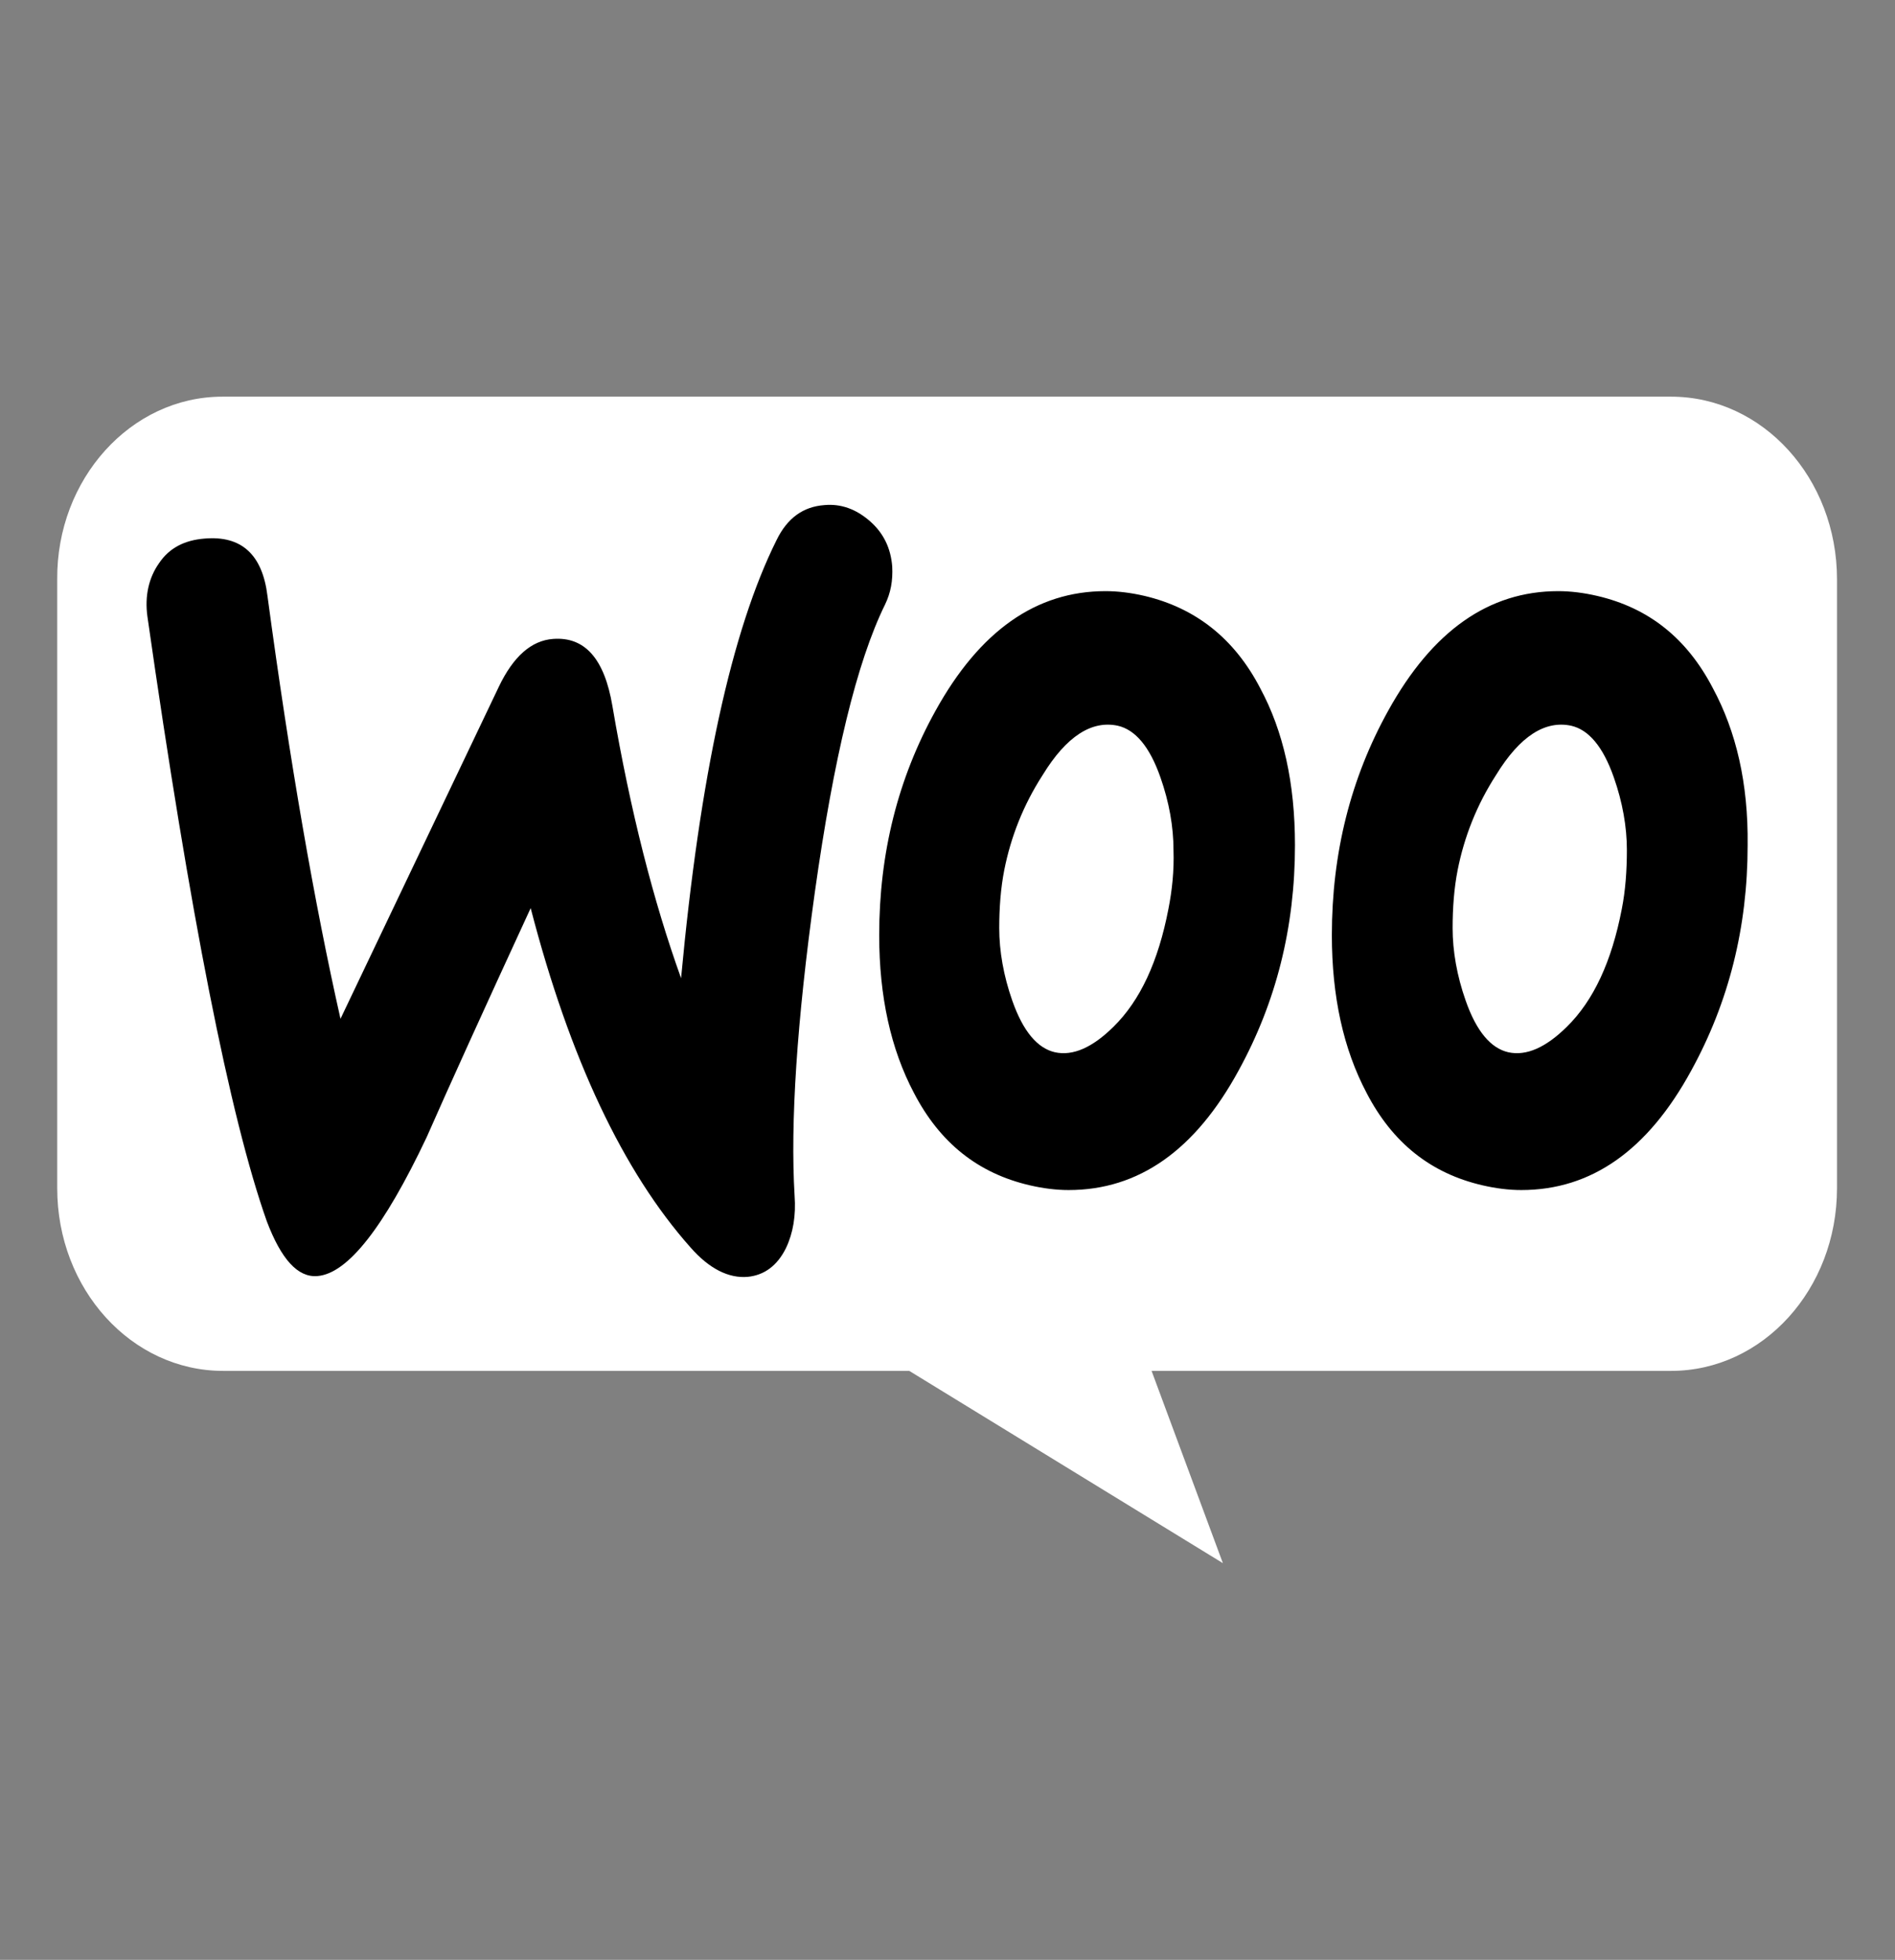
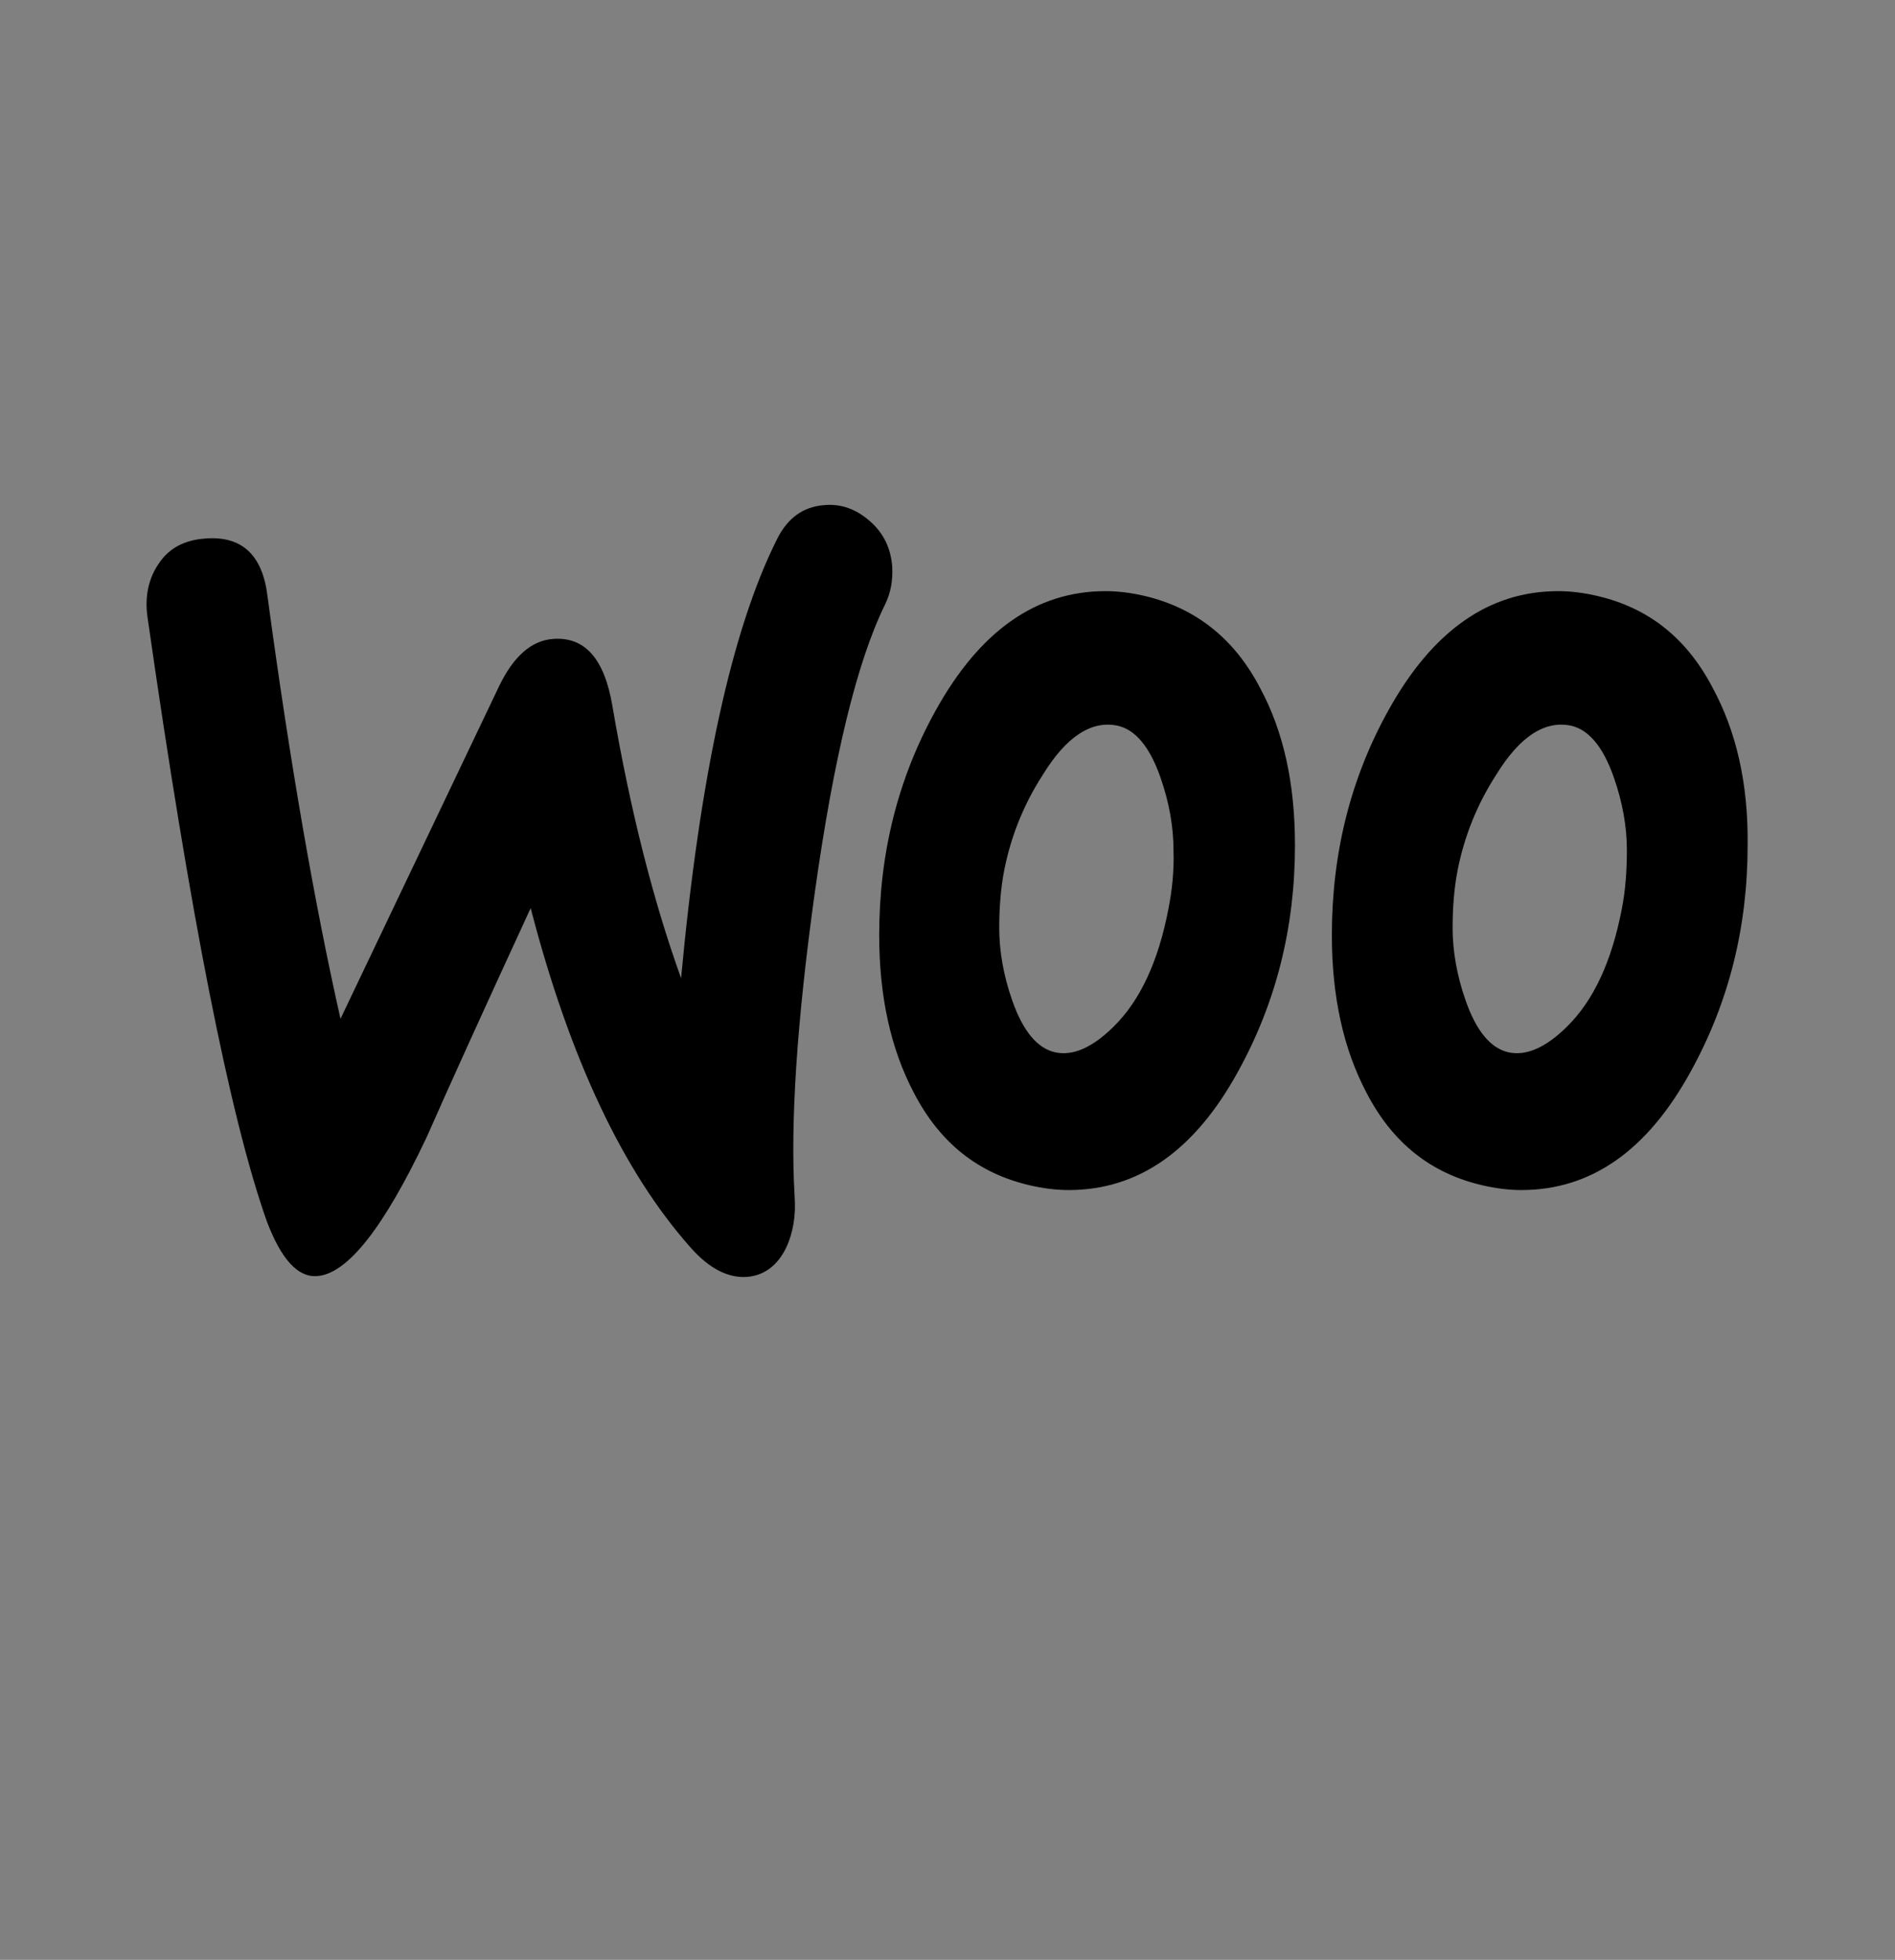
<svg xmlns="http://www.w3.org/2000/svg" width="2418" height="2500" viewBox="0 0 2418 2500" fill="none">
  <rect x="0" y="0" width="2418" height="2500" fill="#808080" stroke="none" />
-   <path d="M283.766 506H2132.31C2249.3 506 2344 610.239 2344 739.016V1515.71C2344 1644.49 2249.3 1748.73 2132.31 1748.73H1469.4L1560.39 1994L1160.22 1748.73H284.689C167.706 1748.73 73.007 1644.49 73.007 1515.71V739.016C72.075 611.264 166.765 506 283.766 506Z" fill="white" />
  <path d="M202.879 718.512C215.797 699.202 235.17 689.049 261.006 687.018C308.068 682.947 334.826 707.324 341.28 760.159C369.883 972.492 401.251 1152.32 434.464 1299.62L636.524 875.98C654.983 837.37 678.053 817.054 705.733 815.024C746.331 811.978 771.237 840.416 781.388 900.357C804.458 1035.47 833.982 1150.28 869.039 1247.8C893.031 989.762 933.629 803.846 990.834 689.049C1004.67 660.601 1024.97 646.377 1051.73 644.337C1072.95 642.316 1092.33 649.423 1109.85 664.662C1127.38 679.902 1136.61 699.202 1138.46 722.573C1139.38 740.858 1136.61 756.097 1129.23 771.337C1093.25 844.487 1063.71 967.416 1039.73 1138.08C1016.67 1303.68 1008.36 1432.71 1013.89 1525.16C1015.75 1550.55 1012.05 1572.9 1002.83 1592.21C991.747 1614.56 975.15 1626.75 953.924 1628.78C929.932 1630.81 905.027 1618.63 881.035 1591.2C795.228 1494.68 726.95 1350.42 677.131 1158.41C617.151 1288.44 572.865 1385.97 544.263 1450.99C489.824 1565.8 443.694 1624.72 404.939 1627.77C380.026 1629.8 358.809 1606.43 340.358 1557.67C293.305 1424.58 242.555 1167.55 188.126 786.576C184.429 760.159 189.961 736.787 202.879 718.512ZM2185.67 878.011C2152.46 814.008 2103.56 775.408 2038.05 760.159C2020.52 756.097 2003.92 754.067 1988.23 754.067C1899.65 754.067 1827.69 804.861 1771.4 906.459C1723.42 992.808 1699.44 1088.3 1699.44 1192.95C1699.44 1271.17 1714.2 1338.22 1743.72 1394.1C1776.94 1458.11 1825.84 1496.71 1891.34 1511.95C1908.87 1516.02 1925.48 1518.05 1941.17 1518.05C2030.67 1518.05 2102.63 1467.25 2157.99 1365.66C2205.97 1278.28 2229.96 1182.79 2229.96 1078.15C2230.88 998.909 2215.2 932.866 2185.67 878.011ZM2069.42 1159.42C2056.5 1226.47 2033.43 1276.25 1999.29 1309.78C1972.54 1336.19 1947.63 1347.36 1924.57 1342.28C1902.42 1337.21 1883.96 1315.88 1870.13 1276.25C1859.05 1244.76 1853.52 1213.26 1853.52 1183.8C1853.52 1158.41 1855.37 1133.01 1859.98 1109.64C1868.28 1067.99 1883.97 1027.35 1908.87 988.747C1939.33 938.958 1971.62 918.652 2004.83 925.759C2026.98 930.836 2045.44 952.176 2059.27 991.792C2070.34 1023.29 2075.88 1054.78 2075.88 1084.24C2075.88 1110.66 2074.03 1136.06 2069.42 1159.42ZM1608.09 878.011C1574.88 814.008 1525.05 775.408 1460.47 760.159C1442.94 756.097 1426.33 754.067 1410.64 754.067C1322.07 754.067 1250.1 804.861 1193.82 906.459C1145.84 992.808 1121.85 1088.3 1121.85 1192.95C1121.85 1271.17 1136.61 1338.22 1166.14 1394.1C1199.35 1458.11 1248.25 1496.71 1313.76 1511.95C1331.29 1516.02 1347.89 1518.05 1363.59 1518.05C1453.08 1518.05 1525.05 1467.25 1580.41 1365.66C1628.39 1278.28 1652.37 1182.79 1652.37 1078.15C1652.37 998.909 1637.61 932.866 1608.09 878.011ZM1490.91 1159.42C1477.99 1226.47 1454.92 1276.25 1420.79 1309.78C1394.03 1336.19 1369.12 1347.36 1346.05 1342.28C1323.91 1337.21 1305.46 1315.88 1291.61 1276.25C1280.54 1244.76 1275.01 1213.26 1275.01 1183.8C1275.01 1158.41 1276.86 1133.01 1281.47 1109.64C1289.77 1067.99 1305.46 1027.35 1330.37 988.747C1360.82 938.958 1393.11 918.652 1426.32 925.759C1448.47 930.836 1466.93 952.176 1480.76 991.792C1491.84 1023.29 1497.37 1054.78 1497.37 1084.24C1498.3 1110.66 1495.52 1136.06 1490.91 1159.42Z" fill="black" />
</svg>